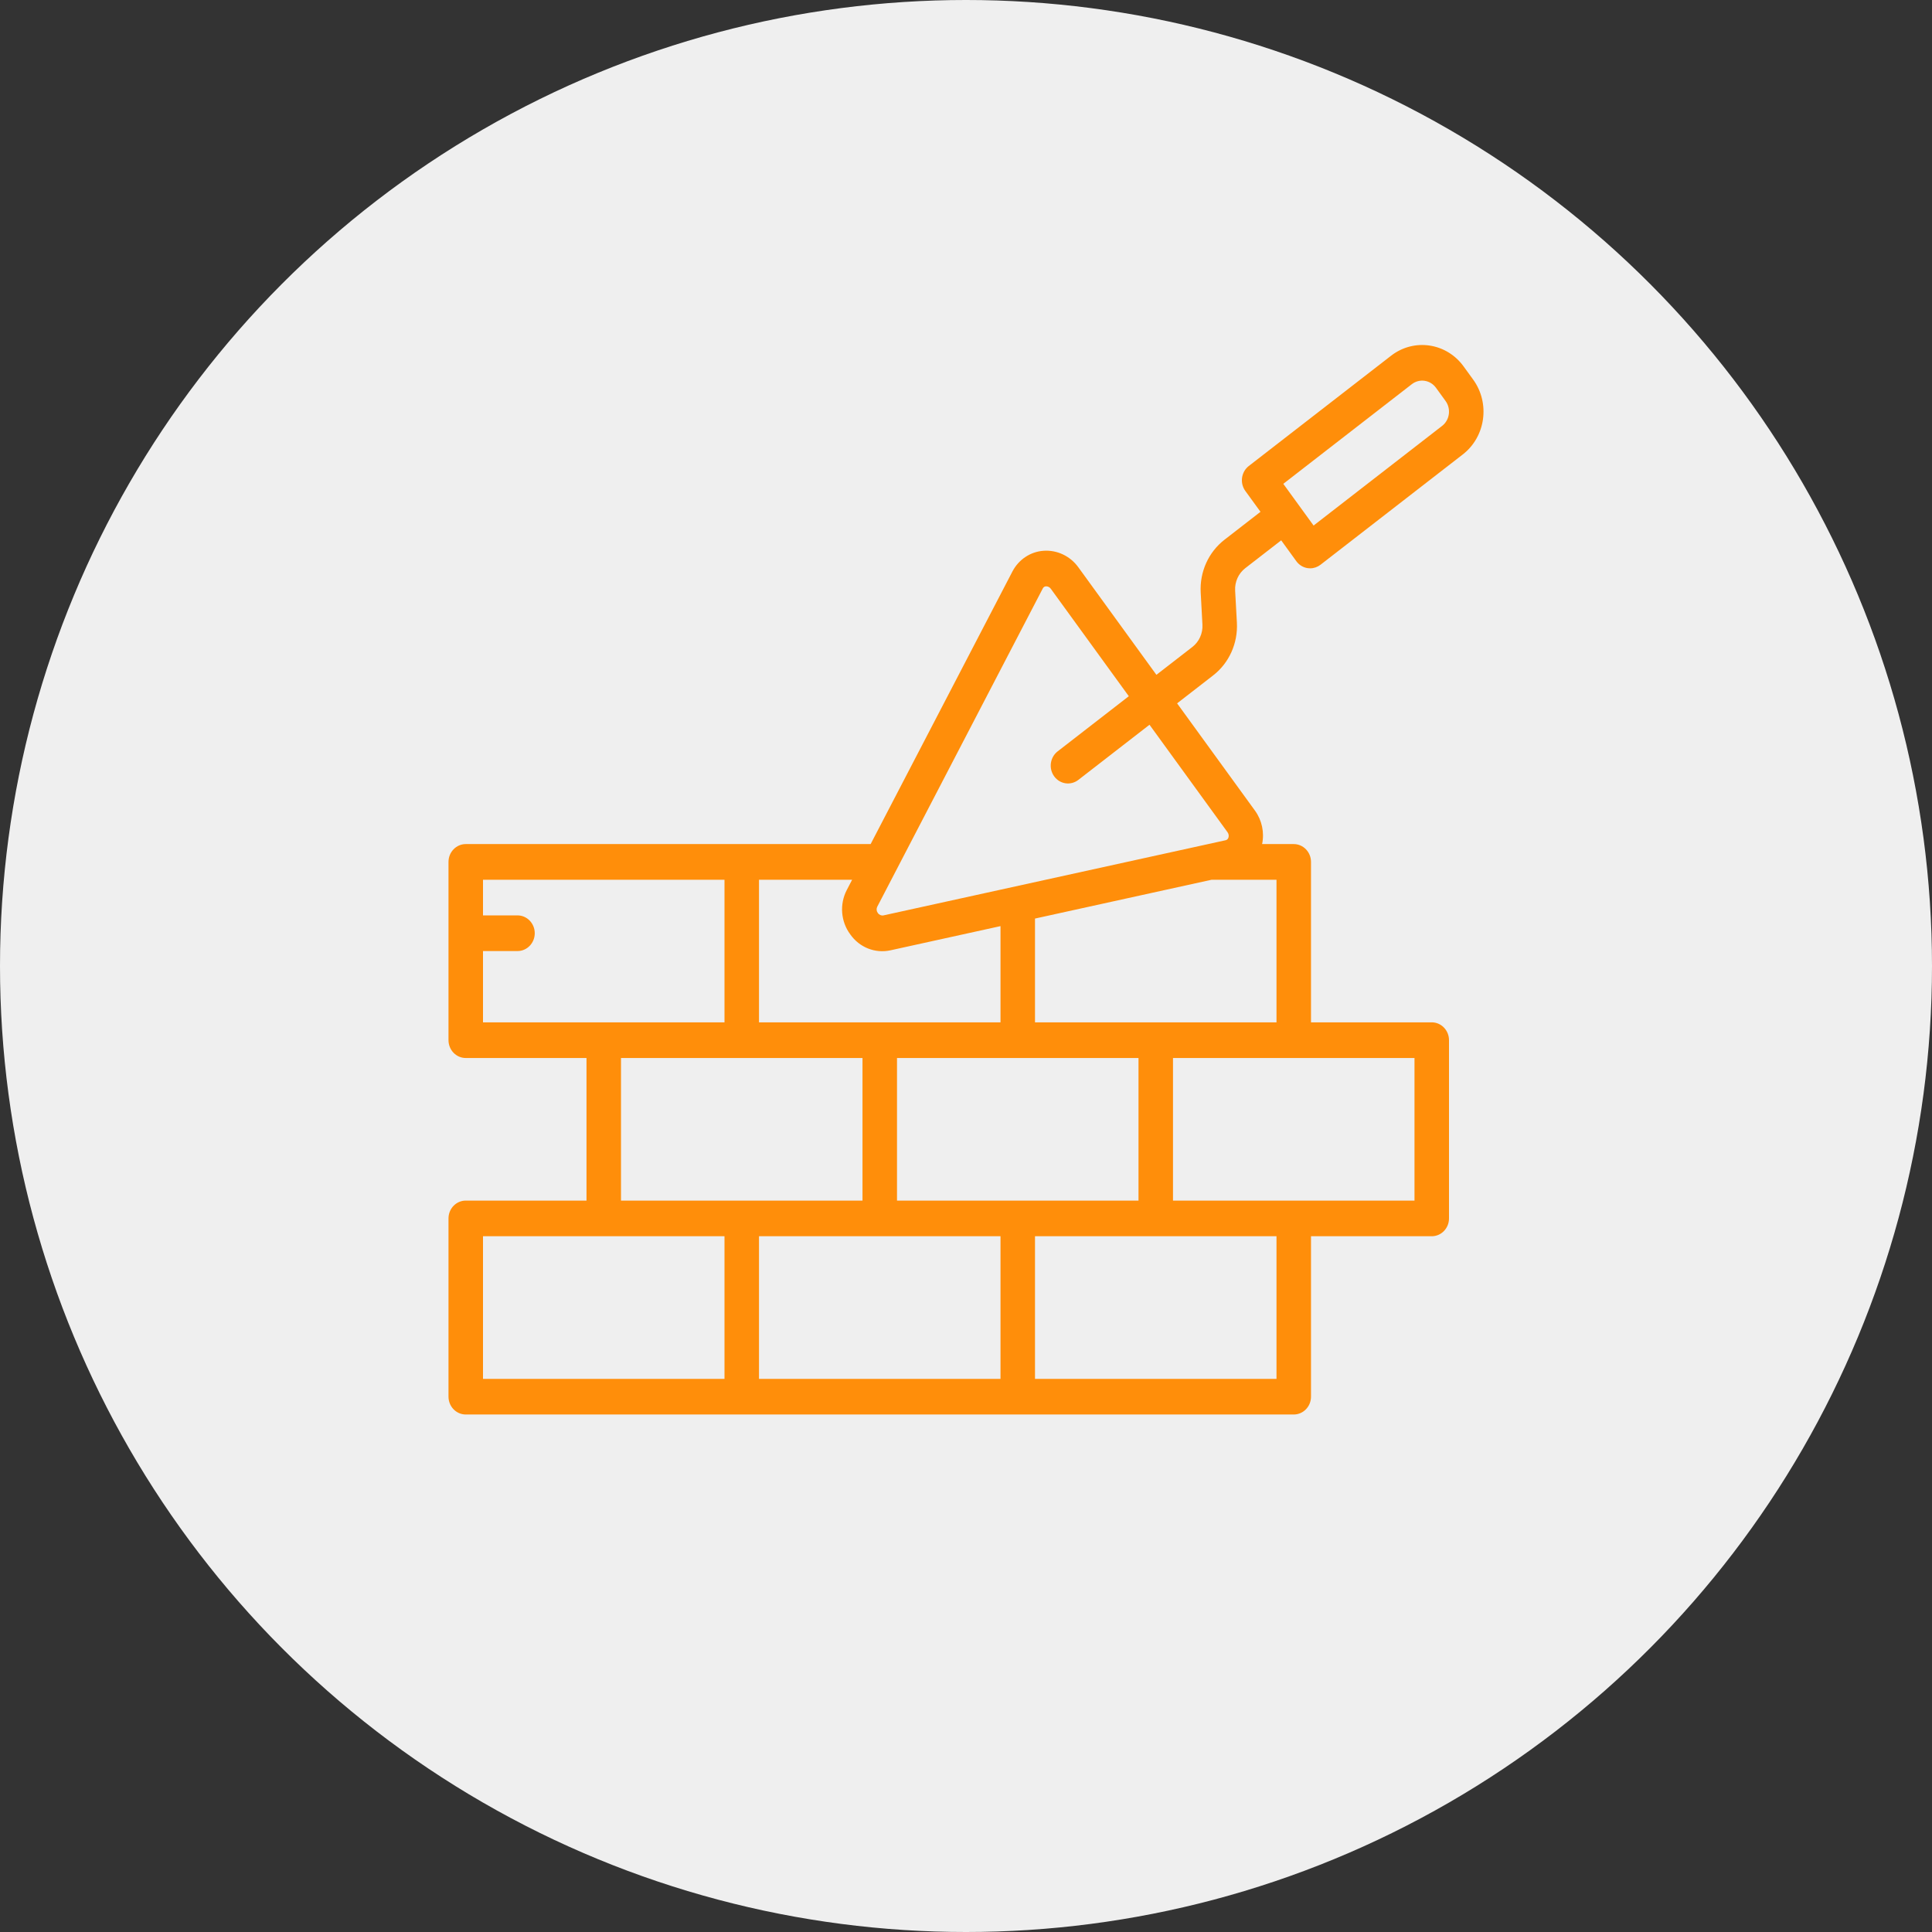
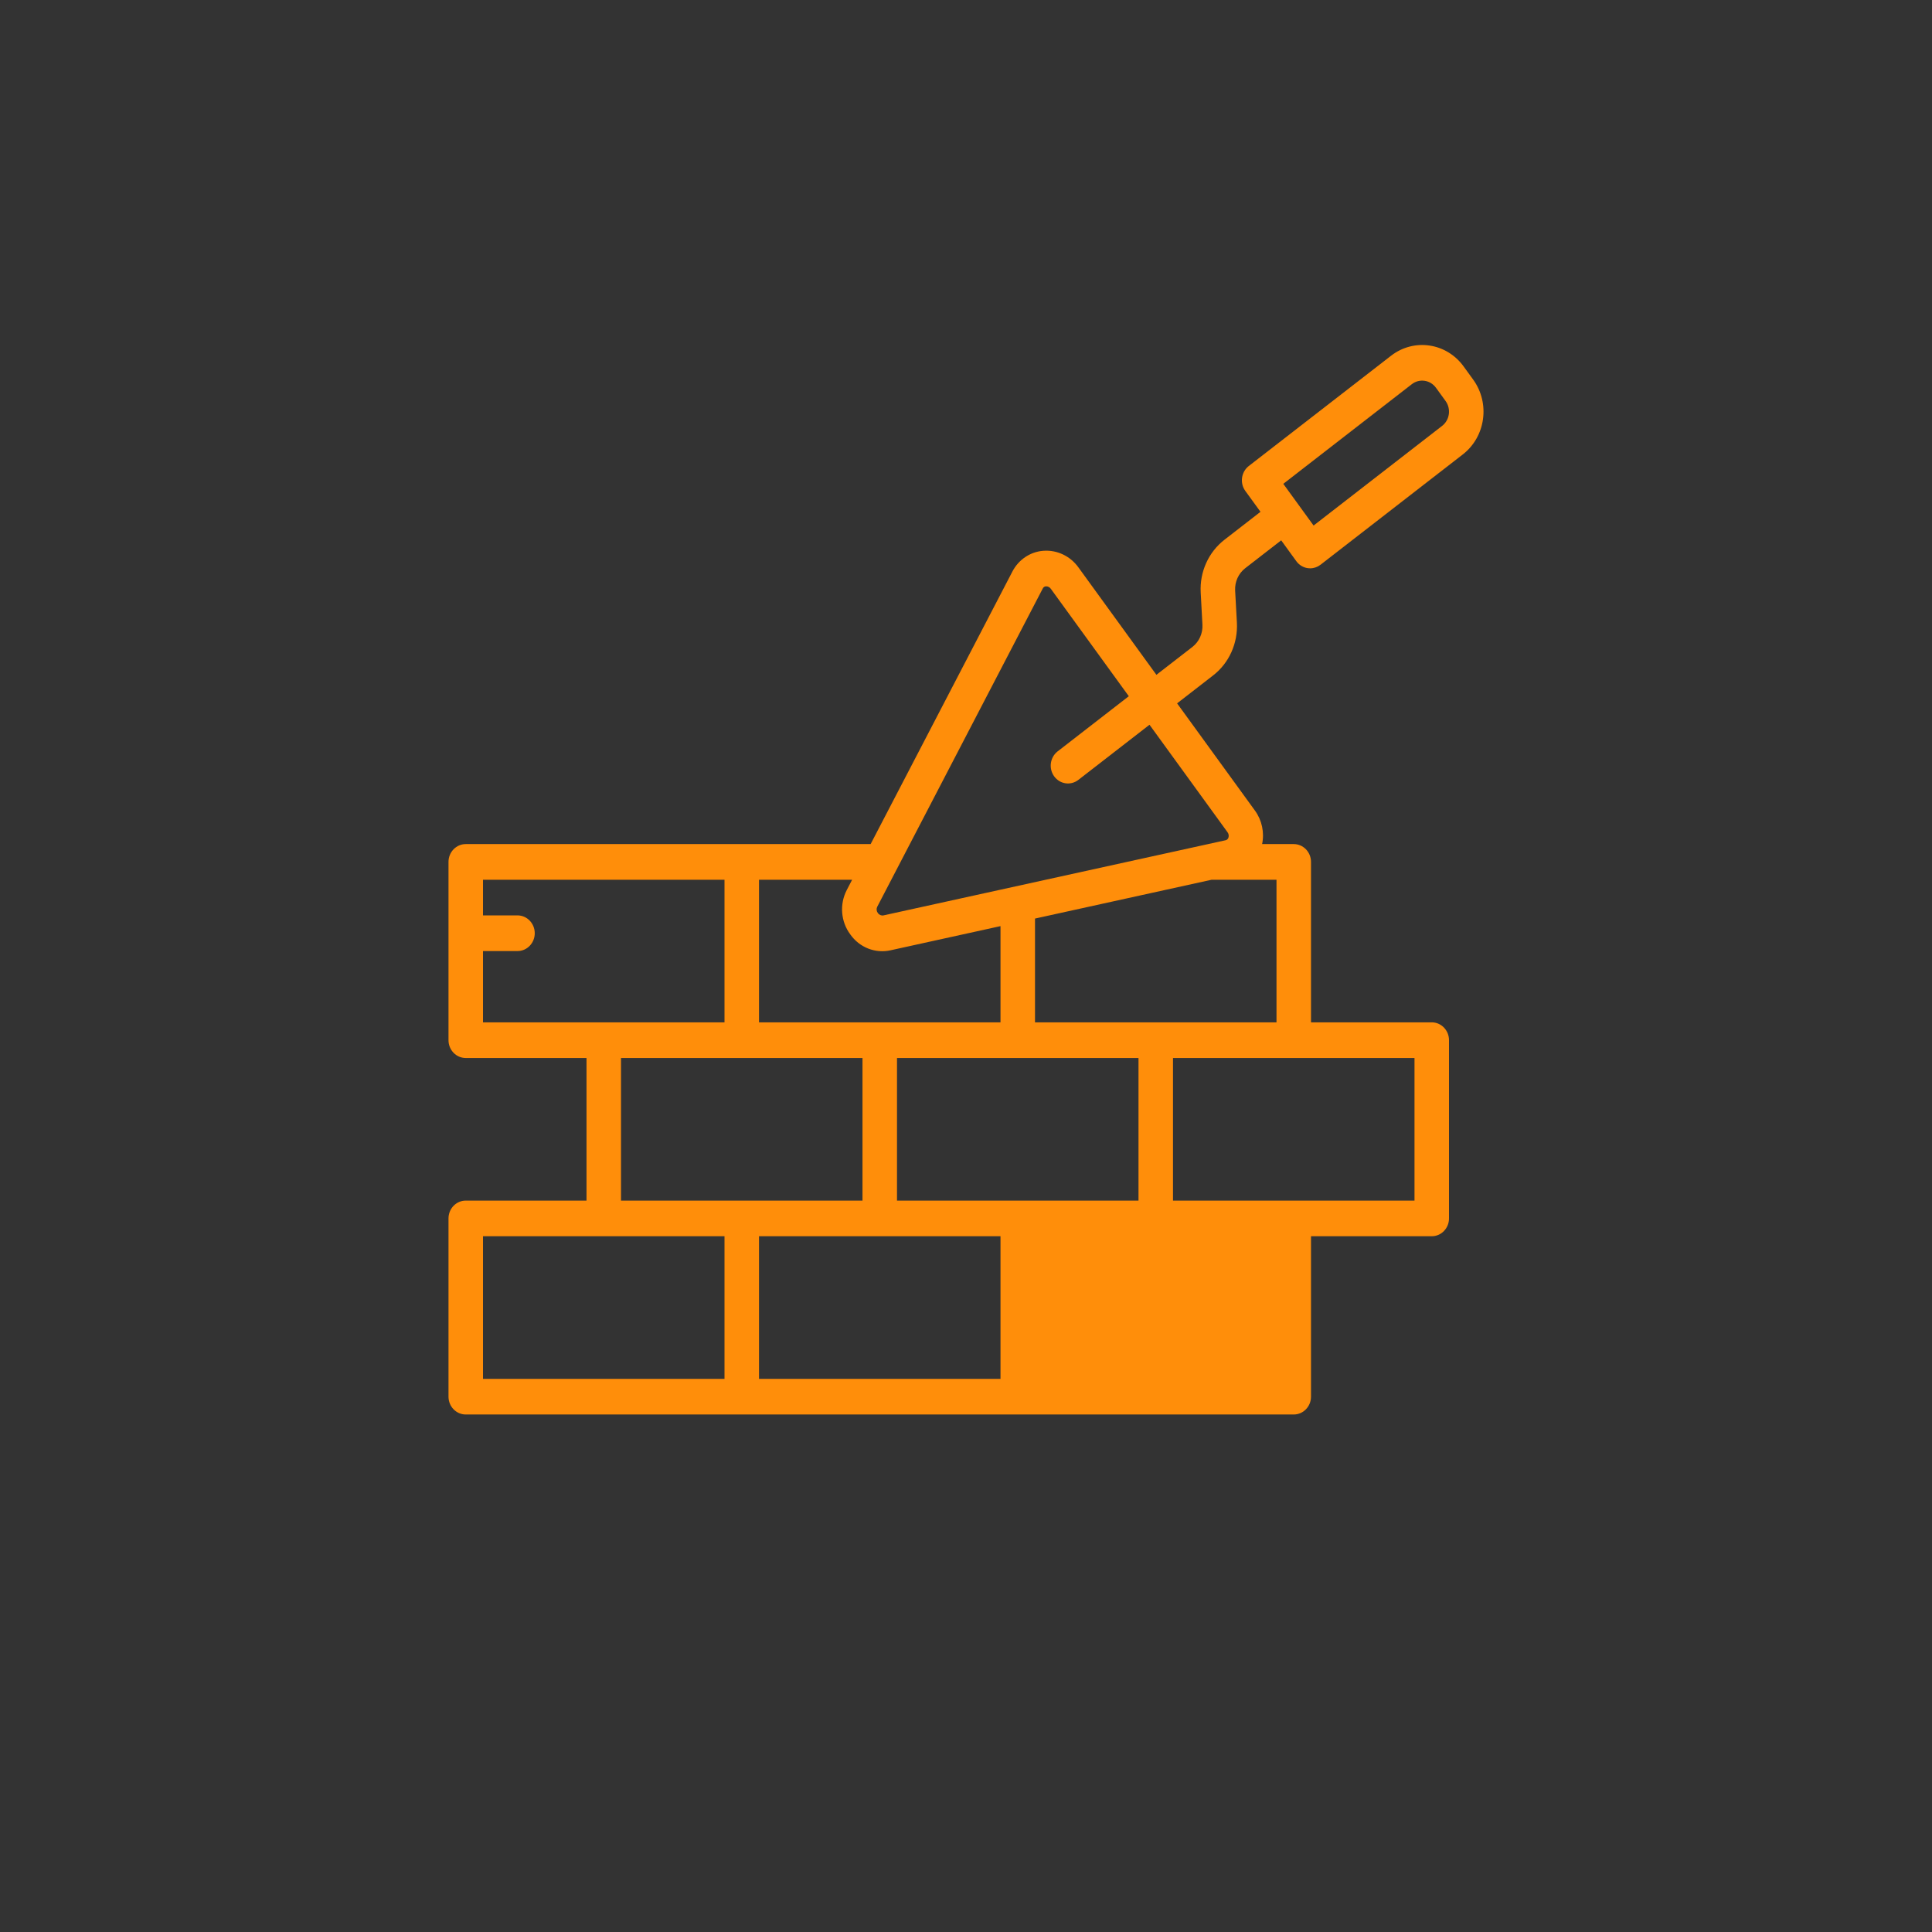
<svg xmlns="http://www.w3.org/2000/svg" width="56" height="56" viewBox="0 0 56 56" fill="none">
  <rect x="0" y="0" width="56" height="56" fill="#333333" stroke="none" />
-   <circle cx="28" cy="28" r="28" fill="#EFEFEF" />
-   <path d="M13.5 41H37.5C37.776 41 38 40.769 38 40.483V35.833H41.5C41.776 35.833 42 35.602 42 35.317V30.15C42 29.865 41.776 29.633 41.5 29.633H38V24.983C38 24.698 37.776 24.466 37.5 24.466H36.583C36.653 24.129 36.578 23.776 36.378 23.499L34.119 20.387L35.162 19.578C35.626 19.22 35.884 18.645 35.852 18.047L35.801 17.117C35.788 16.865 35.897 16.622 36.093 16.47L37.136 15.662L37.575 16.267C37.654 16.376 37.773 16.449 37.904 16.468C37.927 16.471 37.951 16.473 37.975 16.473C38.083 16.473 38.188 16.437 38.275 16.37L42.4 13.172C43.063 12.658 43.197 11.687 42.7 11.002L42.422 10.619C41.925 9.935 40.985 9.797 40.322 10.31L36.197 13.507C35.976 13.679 35.931 14.003 36.097 14.231L36.536 14.835L35.493 15.644C35.029 16.003 34.77 16.577 34.803 17.174L34.853 18.105C34.867 18.357 34.758 18.6 34.562 18.752L33.519 19.56L31.26 16.448C31.023 16.117 30.639 15.935 30.242 15.965C29.863 15.993 29.525 16.22 29.345 16.566L25.236 24.466H13.5C13.224 24.466 13 24.698 13 24.983V30.15C13 30.435 13.224 30.667 13.5 30.667H17V34.8H13.5C13.224 34.8 13 35.031 13 35.317V40.483C13 40.769 13.224 41 13.5 41V41ZM40.922 11.136C41.143 10.965 41.456 11.011 41.622 11.239L41.9 11.622C42.066 11.851 42.021 12.174 41.8 12.345L38.075 15.233L37.197 14.024L40.922 11.136ZM22 35.833H29V39.967H22V35.833ZM26 30.667H33V34.8H26V30.667ZM37 39.967H30V35.833H37V39.967ZM41 34.8H34V30.667H41V34.8ZM37 29.633H30V26.625L35.118 25.5H37V29.633ZM30.226 17.056C30.243 17.02 30.278 16.997 30.317 16.995L30.327 16.995C30.38 16.996 30.429 17.023 30.46 17.068L32.719 20.18L30.656 21.779C30.435 21.951 30.39 22.274 30.556 22.503C30.722 22.731 31.035 22.777 31.256 22.606L33.319 21.007L35.578 24.119C35.614 24.165 35.625 24.226 35.606 24.281C35.594 24.319 35.562 24.347 35.524 24.355L25.604 26.534C25.543 26.544 25.481 26.517 25.445 26.464C25.406 26.414 25.398 26.345 25.425 26.287L30.226 17.056ZM24.646 27.084C24.912 27.463 25.369 27.643 25.812 27.545L29 26.844V29.633H22V25.5H24.699L24.544 25.798C24.33 26.21 24.37 26.713 24.646 27.084V27.084ZM14 27.567H15C15.276 27.567 15.5 27.335 15.5 27.05C15.5 26.765 15.276 26.533 15 26.533H14V25.5H21V29.633H14V27.567ZM18 30.667H25V34.8H18V30.667ZM14 35.833H21V39.967H14V35.833Z" fill="#FF8E0A" />
+   <path d="M13.5 41H37.5C37.776 41 38 40.769 38 40.483V35.833H41.5C41.776 35.833 42 35.602 42 35.317V30.15C42 29.865 41.776 29.633 41.5 29.633H38V24.983C38 24.698 37.776 24.466 37.5 24.466H36.583C36.653 24.129 36.578 23.776 36.378 23.499L34.119 20.387L35.162 19.578C35.626 19.22 35.884 18.645 35.852 18.047L35.801 17.117C35.788 16.865 35.897 16.622 36.093 16.47L37.136 15.662L37.575 16.267C37.654 16.376 37.773 16.449 37.904 16.468C37.927 16.471 37.951 16.473 37.975 16.473C38.083 16.473 38.188 16.437 38.275 16.37L42.4 13.172C43.063 12.658 43.197 11.687 42.7 11.002L42.422 10.619C41.925 9.935 40.985 9.797 40.322 10.31L36.197 13.507C35.976 13.679 35.931 14.003 36.097 14.231L36.536 14.835L35.493 15.644C35.029 16.003 34.77 16.577 34.803 17.174L34.853 18.105C34.867 18.357 34.758 18.6 34.562 18.752L33.519 19.56L31.26 16.448C31.023 16.117 30.639 15.935 30.242 15.965C29.863 15.993 29.525 16.22 29.345 16.566L25.236 24.466H13.5C13.224 24.466 13 24.698 13 24.983V30.15C13 30.435 13.224 30.667 13.5 30.667H17V34.8H13.5C13.224 34.8 13 35.031 13 35.317V40.483C13 40.769 13.224 41 13.5 41V41ZM40.922 11.136C41.143 10.965 41.456 11.011 41.622 11.239L41.9 11.622C42.066 11.851 42.021 12.174 41.8 12.345L38.075 15.233L37.197 14.024L40.922 11.136ZM22 35.833H29V39.967H22V35.833ZM26 30.667H33V34.8H26V30.667ZM37 39.967H30H37V39.967ZM41 34.8H34V30.667H41V34.8ZM37 29.633H30V26.625L35.118 25.5H37V29.633ZM30.226 17.056C30.243 17.02 30.278 16.997 30.317 16.995L30.327 16.995C30.38 16.996 30.429 17.023 30.46 17.068L32.719 20.18L30.656 21.779C30.435 21.951 30.39 22.274 30.556 22.503C30.722 22.731 31.035 22.777 31.256 22.606L33.319 21.007L35.578 24.119C35.614 24.165 35.625 24.226 35.606 24.281C35.594 24.319 35.562 24.347 35.524 24.355L25.604 26.534C25.543 26.544 25.481 26.517 25.445 26.464C25.406 26.414 25.398 26.345 25.425 26.287L30.226 17.056ZM24.646 27.084C24.912 27.463 25.369 27.643 25.812 27.545L29 26.844V29.633H22V25.5H24.699L24.544 25.798C24.33 26.21 24.37 26.713 24.646 27.084V27.084ZM14 27.567H15C15.276 27.567 15.5 27.335 15.5 27.05C15.5 26.765 15.276 26.533 15 26.533H14V25.5H21V29.633H14V27.567ZM18 30.667H25V34.8H18V30.667ZM14 35.833H21V39.967H14V35.833Z" fill="#FF8E0A" />
</svg>